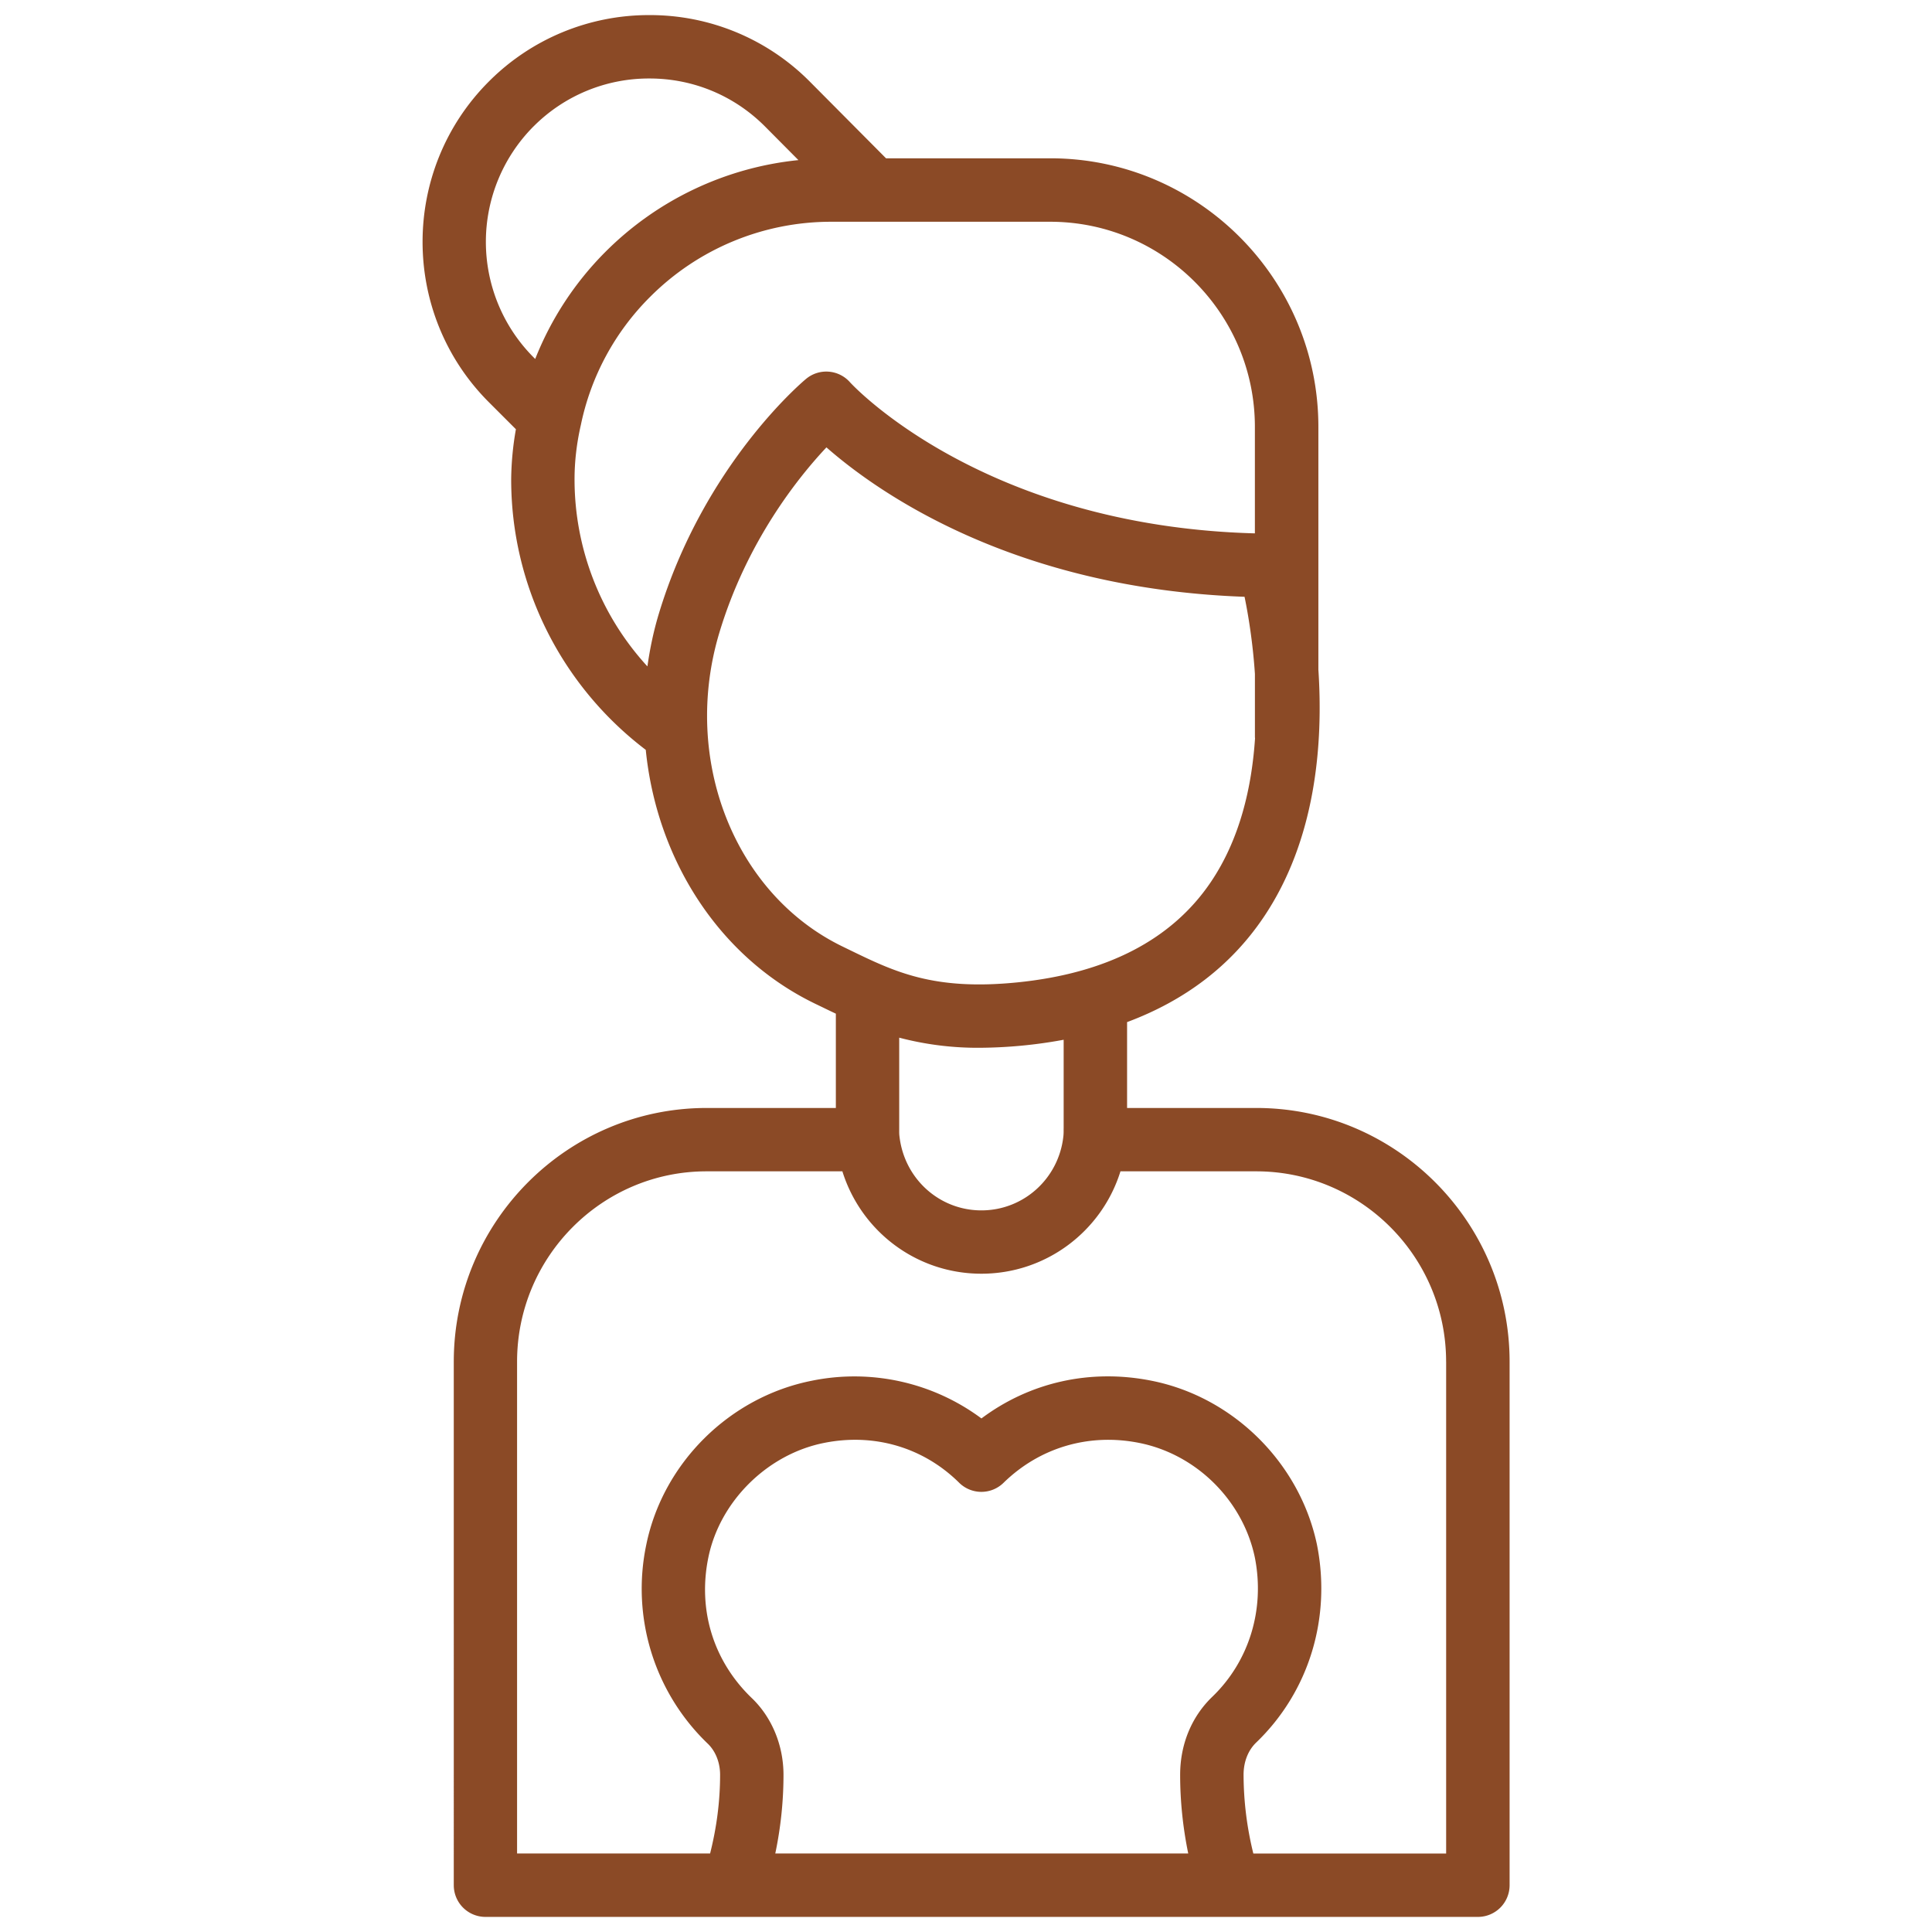
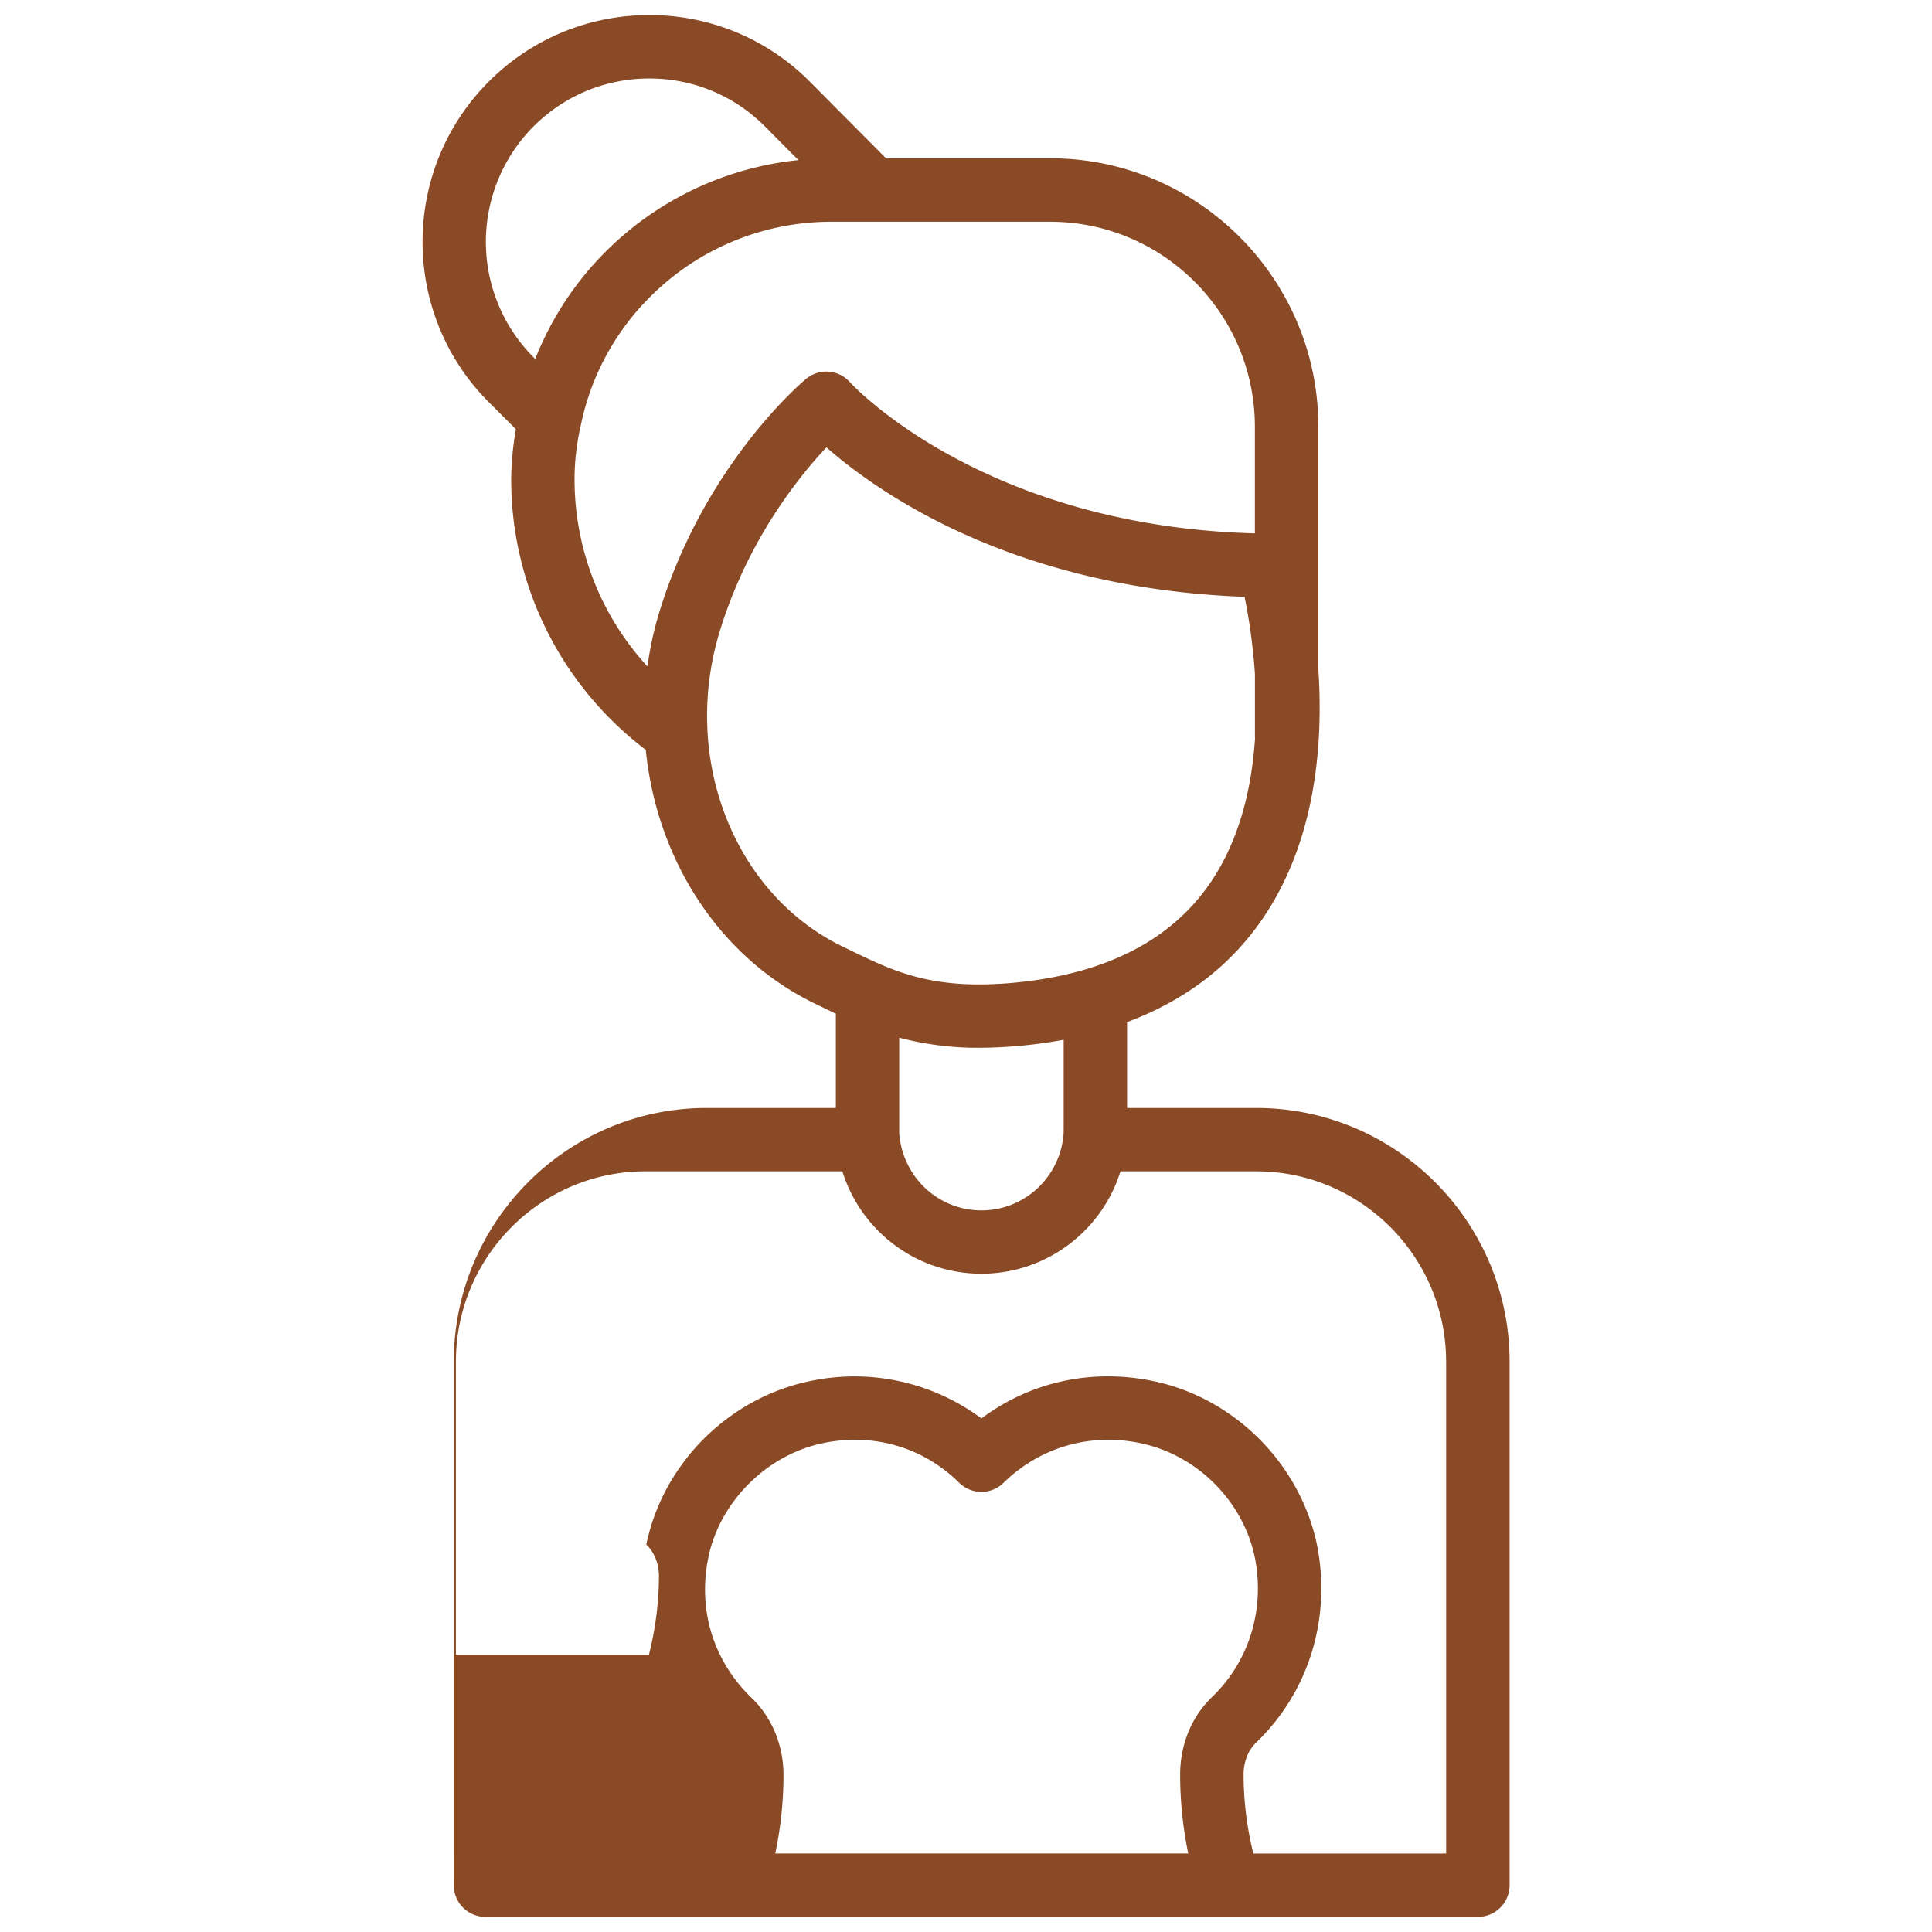
<svg xmlns="http://www.w3.org/2000/svg" version="1.1" width="512" height="512" x="0" y="0" viewBox="0 0 64 64" style="enable-background:new 0 0 512 512" xml:space="preserve" class="">
  <g transform="matrix(1.05,0,0,1.05,-1.6,-1.6)">
-     <path d="M34.656 6.519h-5.178l-2.41-2.425A7.098 7.098 0 0 0 22.016 2a7.122 7.122 0 0 0-5.068 2.094c-2.79 2.791-2.79 7.33 0 10.12l.852.852a9.542 9.542 0 0 0-.149 1.586c0 3.364 1.586 6.508 4.246 8.529.344 3.439 2.294 6.539 5.356 8.015l.216.104c.139.068.281.136.425.204v2.975h-4.076c-4.399 0-7.978 3.592-7.978 8.006V61a1 1 0 0 0 1 1h31.31a1 1 0 0 0 1-1V44.485c0-4.414-3.585-8.006-7.992-8.006h-4.076V33.77c1.826-.681 3.269-1.776 4.296-3.292 1.668-2.462 1.893-5.506 1.739-7.83v-7.656c0-4.672-3.794-8.474-8.458-8.474zM18.361 5.508A5.131 5.131 0 0 1 22.015 4c1.373 0 2.665.536 3.636 1.506l1.062 1.069a10.039 10.039 0 0 0-6.101 2.907 9.96 9.96 0 0 0-2.203 3.367l-.049-.049a5.163 5.163 0 0 1 0-7.292zm1.289 11.144c0-.567.066-1.14.2-1.725a7.976 7.976 0 0 1 2.177-4.03 8.063 8.063 0 0 1 5.74-2.377h6.889c3.561 0 6.458 2.904 6.458 6.474v3.357c-8.612-.233-12.732-4.72-12.771-4.764a.998.998 0 0 0-1.391-.108c-.131.109-3.231 2.732-4.646 7.418-.165.548-.279 1.1-.357 1.651a8.725 8.725 0 0 1-2.299-5.896zM25.983 60c.172-.822.259-1.652.259-2.482 0-.941-.375-1.833-1.017-2.438-1.2-1.163-1.693-2.774-1.353-4.423.363-1.771 1.863-3.256 3.651-3.611 1.582-.317 3.132.141 4.259 1.255a.999.999 0 0 0 1.402.004c1.142-1.117 2.7-1.575 4.28-1.259 1.801.358 3.268 1.812 3.647 3.606.328 1.639-.176 3.287-1.348 4.41l-.004.004c-.647.627-1.003 1.497-1.003 2.451 0 .823.085 1.653.255 2.482h-13.03zm21.165-15.515V60h-6.083a10.463 10.463 0 0 1-.308-2.482c0-.407.14-.768.394-1.015 1.666-1.598 2.384-3.932 1.92-6.254-.545-2.577-2.642-4.652-5.214-5.164-1.929-.386-3.84.044-5.37 1.189a6.719 6.719 0 0 0-5.355-1.189c-2.593.515-4.689 2.593-5.218 5.169a6.772 6.772 0 0 0 1.93 6.272c.253.238.398.6.398.991 0 .829-.108 1.661-.315 2.482h-6.09V44.484c0-3.312 2.682-6.006 5.978-6.006H28.1c.591 1.892 2.34 3.23 4.385 3.23s3.801-1.343 4.388-3.23h4.282c3.304 0 5.992 2.694 5.992 6.006zM35.08 37.13c0 .082.002.155-.008.242-.144 1.333-1.255 2.338-2.586 2.338s-2.442-1.005-2.587-2.355c-.009-.072-.006-.144-.006-.239v-2.855a9.72 9.72 0 0 0 2.544.319 14.97 14.97 0 0 0 2.644-.253v2.803zm4.636-7.767c-1.23 1.812-3.285 2.873-6.107 3.155-2.628.262-3.853-.331-5.268-1.018l-.22-.107c-3.431-1.654-5.107-5.919-3.899-9.919.866-2.87 2.48-4.884 3.375-5.836 1.63 1.429 5.913 4.452 13.191 4.714.116.564.26 1.427.327 2.434v2.003c0 .008.004.014.004.022-.102 1.544-.476 3.187-1.403 4.552z" fill="#8b4a26" opacity="1" data-original="#000000" class="" />
+     <path d="M34.656 6.519h-5.178l-2.41-2.425A7.098 7.098 0 0 0 22.016 2a7.122 7.122 0 0 0-5.068 2.094c-2.79 2.791-2.79 7.33 0 10.12l.852.852a9.542 9.542 0 0 0-.149 1.586c0 3.364 1.586 6.508 4.246 8.529.344 3.439 2.294 6.539 5.356 8.015l.216.104c.139.068.281.136.425.204v2.975h-4.076c-4.399 0-7.978 3.592-7.978 8.006V61a1 1 0 0 0 1 1h31.31a1 1 0 0 0 1-1V44.485c0-4.414-3.585-8.006-7.992-8.006h-4.076V33.77c1.826-.681 3.269-1.776 4.296-3.292 1.668-2.462 1.893-5.506 1.739-7.83v-7.656c0-4.672-3.794-8.474-8.458-8.474zM18.361 5.508A5.131 5.131 0 0 1 22.015 4c1.373 0 2.665.536 3.636 1.506l1.062 1.069a10.039 10.039 0 0 0-6.101 2.907 9.96 9.96 0 0 0-2.203 3.367l-.049-.049a5.163 5.163 0 0 1 0-7.292zm1.289 11.144c0-.567.066-1.14.2-1.725a7.976 7.976 0 0 1 2.177-4.03 8.063 8.063 0 0 1 5.74-2.377h6.889c3.561 0 6.458 2.904 6.458 6.474v3.357c-8.612-.233-12.732-4.72-12.771-4.764a.998.998 0 0 0-1.391-.108c-.131.109-3.231 2.732-4.646 7.418-.165.548-.279 1.1-.357 1.651a8.725 8.725 0 0 1-2.299-5.896zM25.983 60c.172-.822.259-1.652.259-2.482 0-.941-.375-1.833-1.017-2.438-1.2-1.163-1.693-2.774-1.353-4.423.363-1.771 1.863-3.256 3.651-3.611 1.582-.317 3.132.141 4.259 1.255a.999.999 0 0 0 1.402.004c1.142-1.117 2.7-1.575 4.28-1.259 1.801.358 3.268 1.812 3.647 3.606.328 1.639-.176 3.287-1.348 4.41l-.004.004c-.647.627-1.003 1.497-1.003 2.451 0 .823.085 1.653.255 2.482h-13.03zm21.165-15.515V60h-6.083a10.463 10.463 0 0 1-.308-2.482c0-.407.14-.768.394-1.015 1.666-1.598 2.384-3.932 1.92-6.254-.545-2.577-2.642-4.652-5.214-5.164-1.929-.386-3.84.044-5.37 1.189a6.719 6.719 0 0 0-5.355-1.189c-2.593.515-4.689 2.593-5.218 5.169c.253.238.398.6.398.991 0 .829-.108 1.661-.315 2.482h-6.09V44.484c0-3.312 2.682-6.006 5.978-6.006H28.1c.591 1.892 2.34 3.23 4.385 3.23s3.801-1.343 4.388-3.23h4.282c3.304 0 5.992 2.694 5.992 6.006zM35.08 37.13c0 .082.002.155-.008.242-.144 1.333-1.255 2.338-2.586 2.338s-2.442-1.005-2.587-2.355c-.009-.072-.006-.144-.006-.239v-2.855a9.72 9.72 0 0 0 2.544.319 14.97 14.97 0 0 0 2.644-.253v2.803zm4.636-7.767c-1.23 1.812-3.285 2.873-6.107 3.155-2.628.262-3.853-.331-5.268-1.018l-.22-.107c-3.431-1.654-5.107-5.919-3.899-9.919.866-2.87 2.48-4.884 3.375-5.836 1.63 1.429 5.913 4.452 13.191 4.714.116.564.26 1.427.327 2.434v2.003c0 .008.004.014.004.022-.102 1.544-.476 3.187-1.403 4.552z" fill="#8b4a26" opacity="1" data-original="#000000" class="" />
  </g>
</svg>